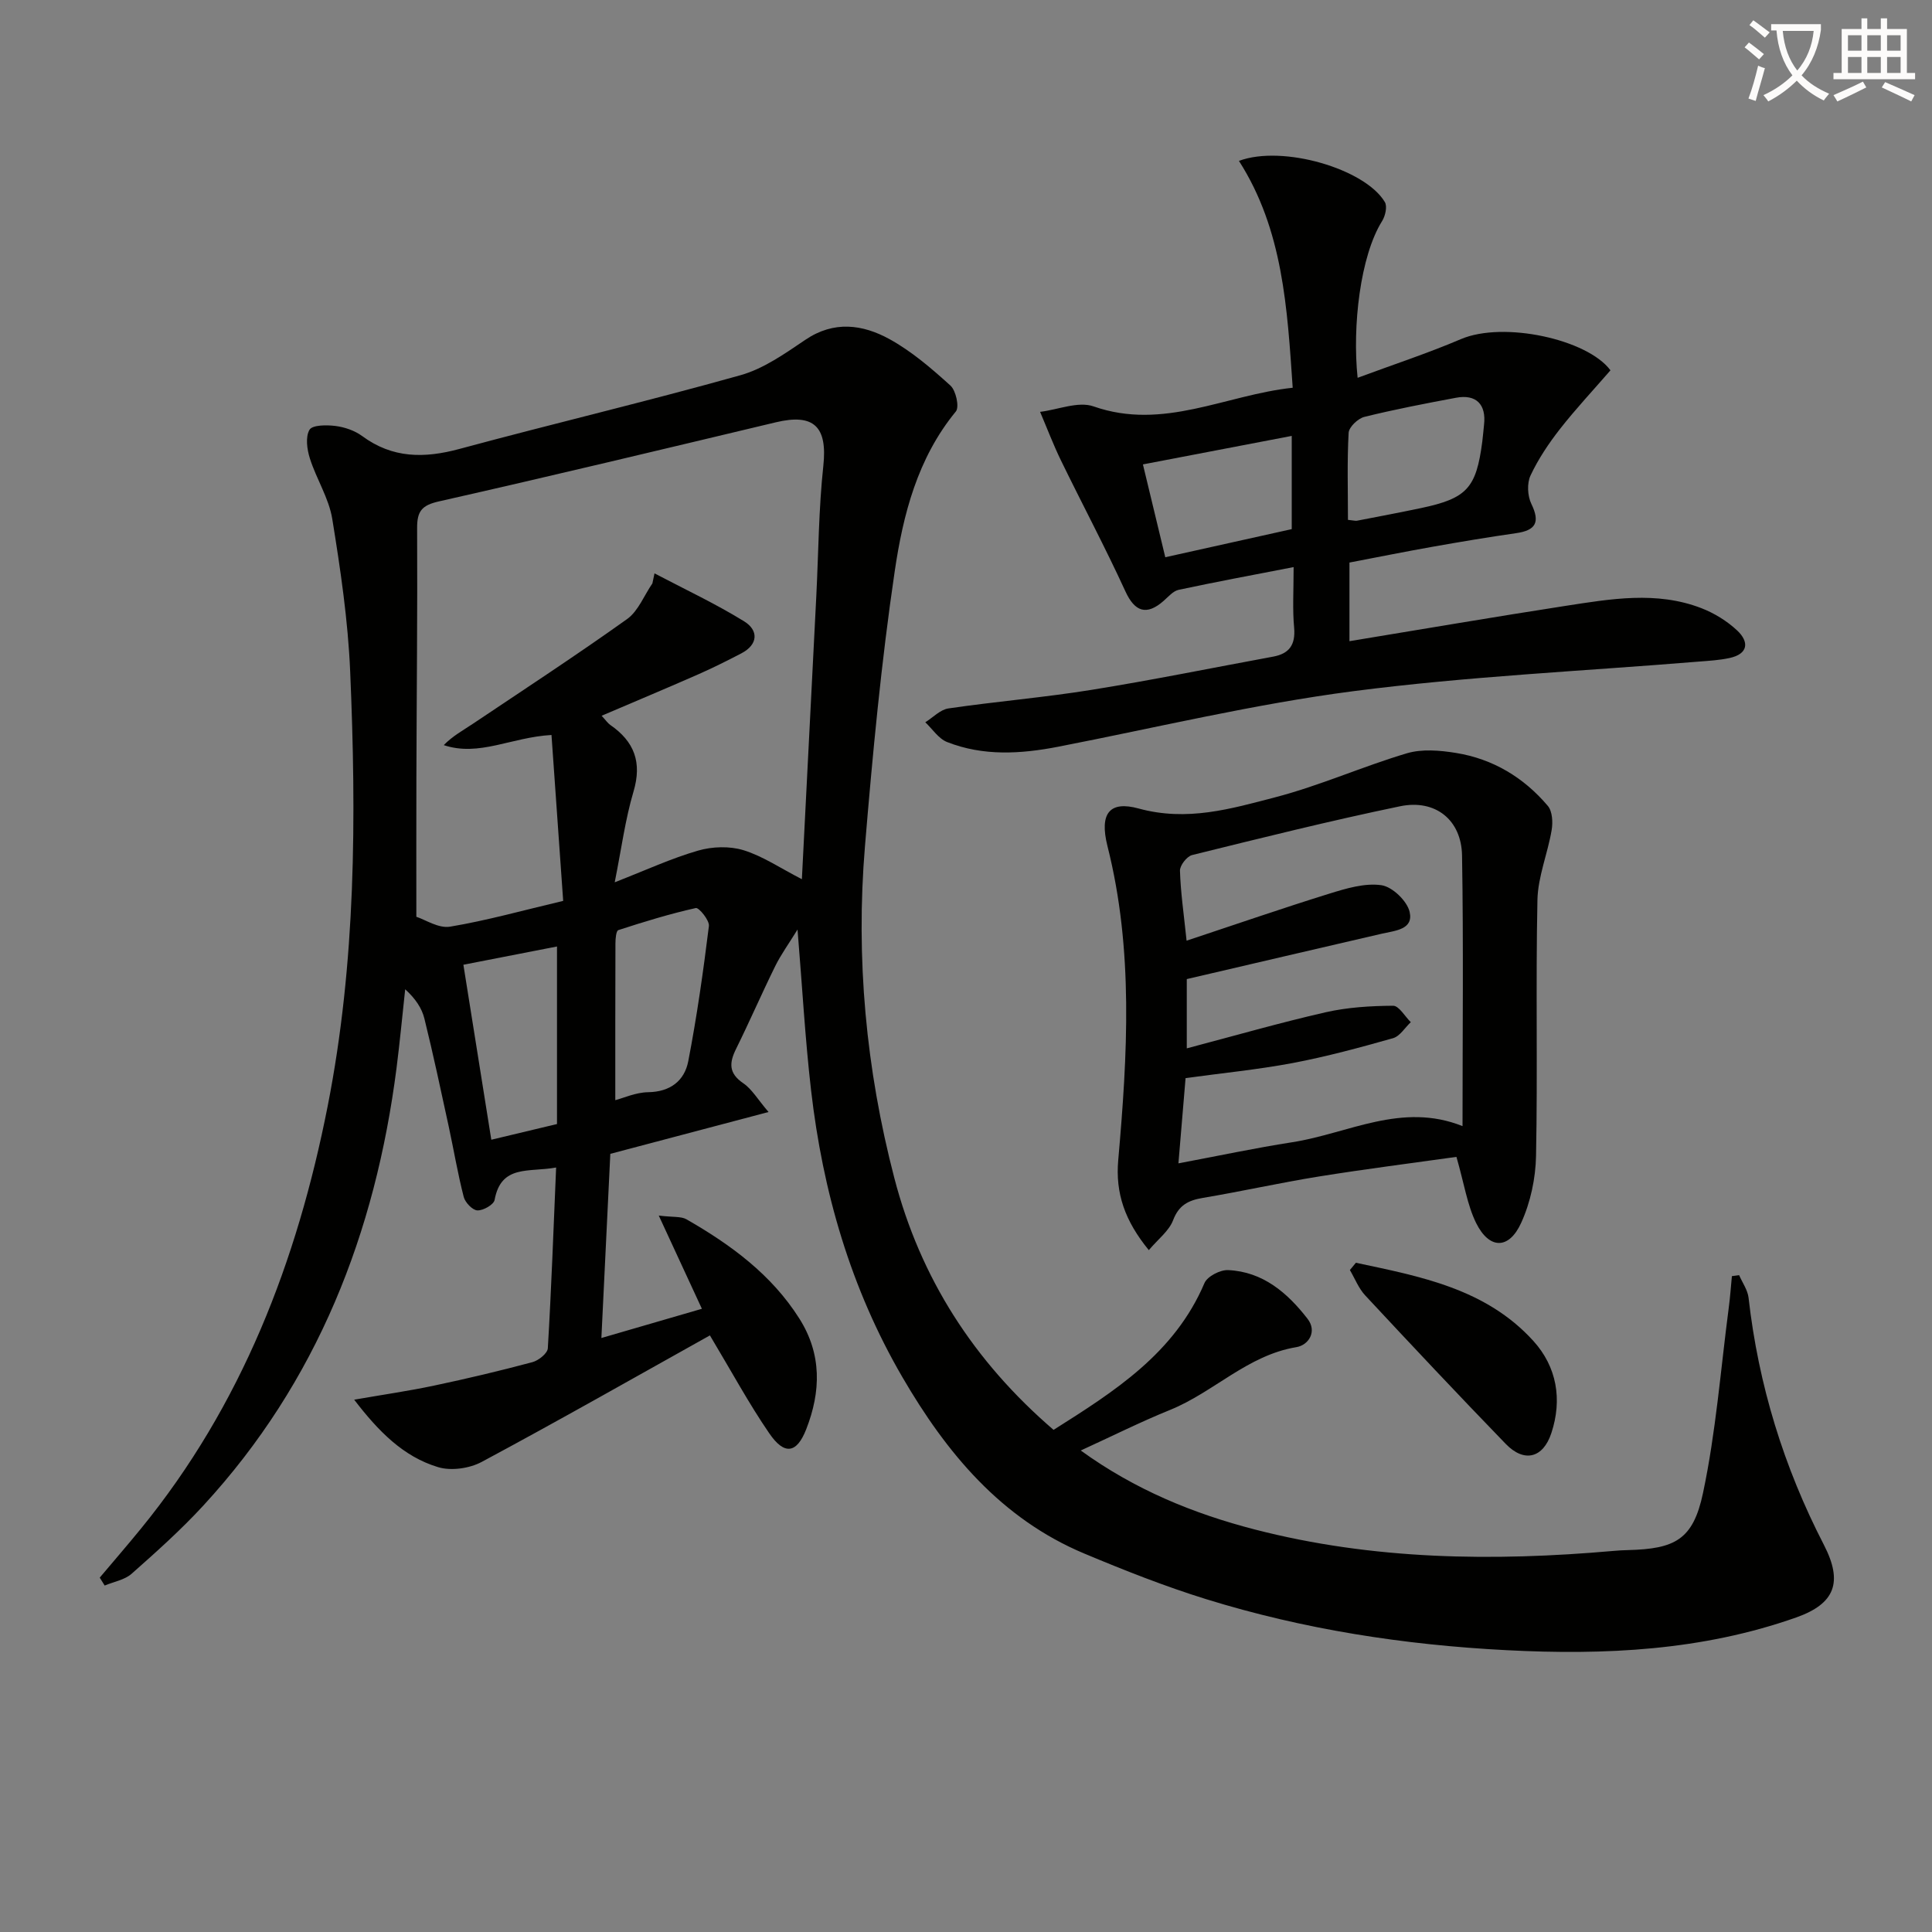
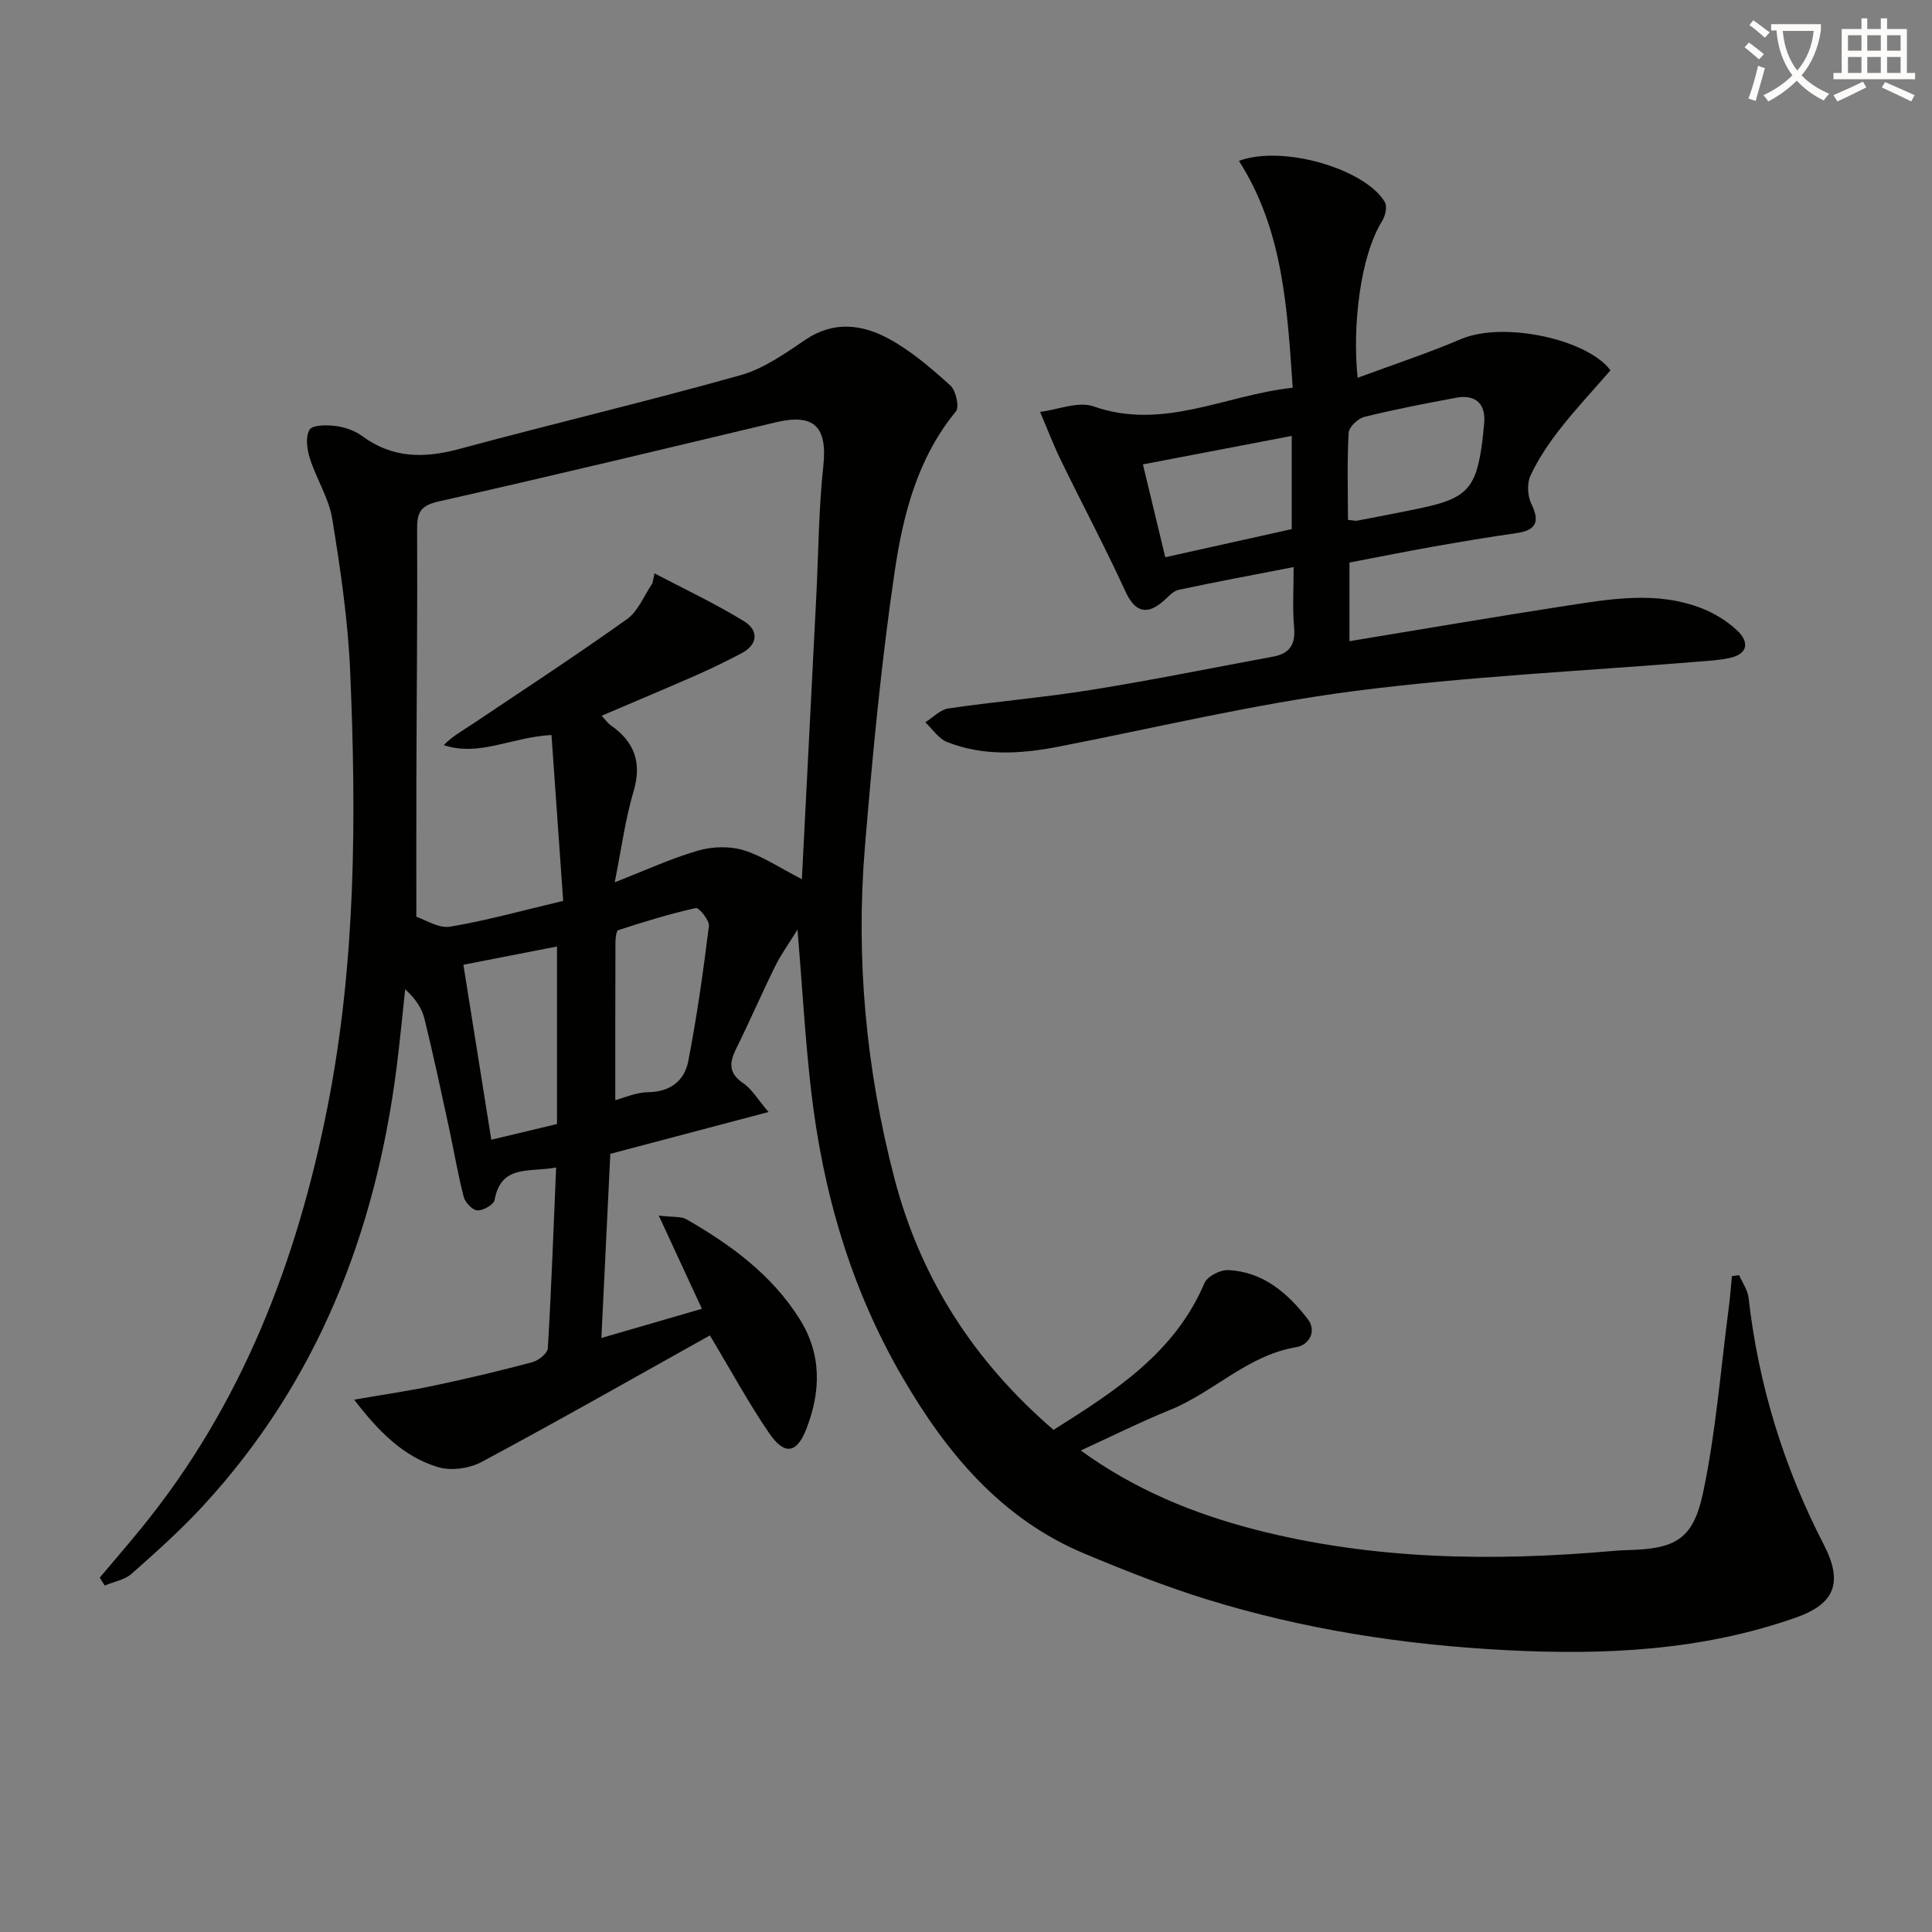
<svg xmlns="http://www.w3.org/2000/svg" enable-background="new 0 0 400 400" viewBox="0 0 400 400">
  <rect x="0" y="0" width="400" height="400" fill="#808080" stroke="none" />
  <path d="m362.1 8.8c1.1.8 2.1 1.6 3.1 2.4l-1 1.1c-1.3-1.1-2.3-2-3-2.5zm1.9 4.8c.5.2.9.4 1.4.5-.6 2.3-1.3 4.5-1.9 6.8l-1.5-.5c.8-2.1 1.4-4.3 2-6.8zm-1-9.4c1.3.9 2.4 1.8 3.4 2.5l-1 1.1c-1.4-1.2-2.4-2.1-3.2-2.6zm3.7 2.2v-1.4h10.3v1.2c-.5 3.6-1.8 6.8-4 9.4 1.5 1.6 3.4 2.8 5.7 3.8-.3.4-.7.8-1.1 1.4-2.3-1.1-4.1-2.5-5.6-4.1-1.6 1.6-3.6 3.1-5.9 4.3-.3-.5-.7-.9-1-1.3 2.4-1.1 4.4-2.5 6-4.1-1.9-2.5-3-5.6-3.3-9.3h-1.1zm8.8 0h-6.4c.3 3.3 1.3 6 3 8.2 2-2.3 3.1-5.1 3.4-8.2z" fill="#fcfbfa" />
  <path d="m385.3 3.8h1.3v2.2h2.8v-2.2h1.3v2.2h4.1v9.1h1.7v1.3h-16.9v-1.3h1.7v-9.1h4.1v-2.2zm.4 13.1.7 1.2c-1.8.9-3.8 1.9-6 2.9-.2-.4-.5-.8-.8-1.3 2.3-1 4.3-1.9 6.1-2.8zm-3.1-6.4h2.8v-3.2h-2.8zm0 4.6h2.8v-3.3h-2.8zm4-4.6h2.8v-3.2h-2.8zm0 4.6h2.8v-3.3h-2.8zm3.7 1.9c2.1.9 4.1 1.8 6.1 2.7l-.7 1.3c-2.2-1.1-4.2-2-6.1-2.9zm3.2-9.7h-2.8v3.2h2.8zm-2.8 7.8h2.8v-3.3h-2.8z" fill="#fcfbfa" />
  <g fill="#010100">
-     <path d="m146.98 276.48c-15.61 8.72-31.33 17.66-47.26 26.2-2.53 1.35-6.32 1.89-9.01 1.08-7.21-2.17-12.35-7.41-17.38-13.97 6.02-1.05 11.33-1.81 16.56-2.92 6.82-1.44 13.61-3.05 20.34-4.85 1.27-.34 3.13-1.82 3.19-2.87.73-12.24 1.17-24.5 1.72-37.43-5.64 1.04-11.39-.68-12.74 6.72-.18.97-2.35 2.21-3.56 2.16-1.01-.04-2.53-1.63-2.83-2.79-1.24-4.81-2.06-9.73-3.11-14.6-1.62-7.45-3.2-14.91-5.03-22.31-.53-2.16-1.84-4.13-3.98-6.08-.59 5.43-1.1 10.88-1.79 16.3-4.38 34.15-16.4 64.98-40.02 90.61-4.61 5.01-9.72 9.58-14.83 14.1-1.45 1.28-3.7 1.65-5.58 2.44-.34-.55-.68-1.09-1.02-1.64 2.83-3.36 5.71-6.68 8.49-10.09 20.93-25.62 32.38-55.44 38.7-87.52 5.86-29.77 5.95-59.88 4.66-90-.45-10.57-2.01-21.13-3.71-31.59-.7-4.3-3.29-8.27-4.63-12.51-.6-1.87-.95-4.46-.08-5.94.59-1.01 3.55-1.02 5.36-.79 1.91.24 3.99.95 5.53 2.08 6.3 4.66 12.91 4.64 20.18 2.67 19.35-5.23 38.87-9.84 58.17-15.26 4.8-1.35 9.21-4.49 13.44-7.34 5.91-4 11.85-3.17 17.38-.14 4.6 2.53 8.72 6.08 12.64 9.63 1.14 1.04 1.88 4.44 1.12 5.36-7.94 9.66-10.93 21.36-12.66 33.1-2.79 18.87-4.58 37.91-6.16 56.93-1.93 23.19.21 46.13 6.08 68.67 5.4 20.74 16.45 37.94 32.97 52.15 12.59-7.96 25.04-15.82 31.24-30.39.59-1.39 3.25-2.76 4.89-2.69 7.21.32 12.3 4.72 16.46 10.09 2.03 2.63.21 5.44-2.31 5.86-10.11 1.67-17.1 9.32-26.14 12.99-6.12 2.48-12.04 5.45-18.51 8.41 11.21 8.12 23.32 13.07 36.06 16.36 24.43 6.3 49.27 6.63 74.24 4.43.99-.09 1.99-.15 2.99-.17 9.73-.25 13.49-2.13 15.54-11.82 2.67-12.6 3.65-25.56 5.33-38.36.29-2.17.44-4.36.65-6.54.5-.07 1-.13 1.5-.2.67 1.55 1.76 3.06 1.95 4.67 2.04 18.03 7.28 35.05 15.6 51.17 4 7.75 2.29 12.19-5.74 15.03-19.47 6.87-39.6 7.83-60.01 6.77-21.17-1.09-41.97-4.3-62.21-10.58-8.54-2.65-16.9-5.96-25.16-9.42-17.26-7.23-28.54-20.84-37.66-36.51-10.71-18.39-16.5-38.42-18.92-59.44-1.23-10.66-1.82-21.4-2.8-33.25-1.84 2.99-3.43 5.17-4.61 7.56-2.79 5.66-5.3 11.46-8.1 17.12-1.44 2.9-1.59 5.06 1.47 7.14 1.8 1.22 2.98 3.33 5.24 5.96-11.55 3.05-22.03 5.82-32.76 8.66-.62 12.71-1.22 25.18-1.85 38.13 7.16-2.08 13.64-3.96 20.81-6.05-2.83-6.13-5.6-12.11-8.93-19.3 3.01.37 4.62.14 5.73.77 9.17 5.26 17.6 11.42 23.38 20.56 4.67 7.38 4.47 15.1 1.42 22.91-1.97 5.03-4.52 5.44-7.68.8-4.19-6.11-7.74-12.68-12.26-20.23zm-11.91-155.69c.15-.69.29-1.39.44-2.08 6.21 3.27 12.61 6.26 18.57 9.94 2.95 1.82 2.96 4.77-.61 6.63-2.94 1.53-5.91 3.02-8.94 4.35-6.5 2.86-13.05 5.6-19.97 8.56.91.98 1.28 1.55 1.79 1.9 4.98 3.44 6.61 7.74 4.81 13.8-1.71 5.75-2.49 11.79-3.89 18.78 6.48-2.53 11.75-4.97 17.26-6.56 2.93-.85 6.51-.97 9.39-.09 4 1.23 7.62 3.71 12.1 6.01 1.02-19.93 2.01-39.3 2.99-58.68.45-8.97.49-17.98 1.45-26.89.87-8.07-1.89-10.92-9.82-9.03-23.24 5.54-46.47 11.12-69.77 16.38-3.55.8-4.53 2.04-4.51 5.53.09 17.16-.1 34.32-.15 51.49-.03 9.45-.01 18.9-.01 28.98 1.82.58 4.58 2.44 6.96 2.05 7.63-1.27 15.12-3.38 23.44-5.34-.82-11.71-1.63-23.14-2.42-34.35-8.41.48-14.95 4.54-22.31 2.1 1.85-1.89 3.97-3.04 5.96-4.37 10.73-7.19 21.55-14.27 32.06-21.77 2.27-1.66 3.47-4.86 5.18-7.34zm-7.68 106.99c1.69-.44 4.23-1.61 6.79-1.65 4.61-.07 7.54-2.38 8.32-6.43 1.79-9.26 3.11-18.61 4.27-27.97.15-1.18-2.07-3.87-2.71-3.73-5.42 1.21-10.75 2.85-16.04 4.57-.46.15-.6 1.79-.6 2.74-.04 10.78-.03 21.56-.03 32.47zm-31.45-28.04c1.94 12.15 3.85 24.1 5.78 36.23 4.51-1.08 8.75-2.09 13.6-3.25 0-12.36 0-24.57 0-36.76-6.18 1.21-12.64 2.46-19.38 3.78z" />
+     <path d="m146.98 276.48c-15.61 8.72-31.33 17.66-47.26 26.2-2.53 1.35-6.32 1.89-9.01 1.08-7.21-2.17-12.35-7.41-17.38-13.97 6.02-1.05 11.33-1.81 16.56-2.92 6.82-1.44 13.61-3.05 20.34-4.85 1.27-.34 3.13-1.82 3.19-2.87.73-12.24 1.17-24.5 1.72-37.43-5.64 1.04-11.39-.68-12.74 6.72-.18.97-2.35 2.21-3.56 2.16-1.01-.04-2.53-1.63-2.83-2.79-1.24-4.81-2.06-9.73-3.11-14.6-1.62-7.45-3.2-14.91-5.03-22.31-.53-2.16-1.84-4.13-3.98-6.08-.59 5.43-1.1 10.88-1.79 16.3-4.38 34.15-16.4 64.98-40.02 90.61-4.61 5.01-9.72 9.58-14.83 14.1-1.45 1.28-3.7 1.65-5.58 2.44-.34-.55-.68-1.09-1.02-1.64 2.83-3.36 5.71-6.68 8.49-10.09 20.93-25.62 32.38-55.44 38.7-87.52 5.86-29.77 5.95-59.88 4.66-90-.45-10.57-2.01-21.13-3.71-31.59-.7-4.3-3.29-8.27-4.63-12.51-.6-1.87-.95-4.46-.08-5.94.59-1.01 3.55-1.02 5.36-.79 1.91.24 3.99.95 5.53 2.08 6.3 4.66 12.91 4.64 20.18 2.67 19.35-5.23 38.87-9.84 58.17-15.26 4.8-1.35 9.21-4.49 13.44-7.34 5.91-4 11.85-3.17 17.38-.14 4.6 2.53 8.72 6.08 12.64 9.63 1.14 1.04 1.88 4.44 1.12 5.36-7.94 9.66-10.93 21.36-12.66 33.1-2.79 18.87-4.58 37.91-6.16 56.93-1.93 23.19.21 46.13 6.08 68.67 5.4 20.74 16.45 37.94 32.97 52.15 12.59-7.96 25.04-15.82 31.24-30.39.59-1.39 3.25-2.76 4.89-2.69 7.21.32 12.3 4.72 16.46 10.09 2.03 2.63.21 5.44-2.31 5.86-10.11 1.67-17.1 9.32-26.14 12.99-6.12 2.48-12.04 5.45-18.51 8.41 11.21 8.12 23.32 13.07 36.06 16.36 24.43 6.3 49.27 6.63 74.24 4.43.99-.09 1.99-.15 2.99-.17 9.73-.25 13.49-2.13 15.54-11.82 2.67-12.6 3.65-25.56 5.33-38.36.29-2.17.44-4.36.65-6.54.5-.07 1-.13 1.5-.2.67 1.55 1.76 3.06 1.95 4.67 2.04 18.03 7.28 35.05 15.6 51.17 4 7.75 2.29 12.19-5.74 15.03-19.47 6.87-39.6 7.83-60.01 6.77-21.17-1.09-41.97-4.3-62.21-10.58-8.54-2.65-16.9-5.96-25.16-9.42-17.26-7.23-28.54-20.84-37.66-36.51-10.71-18.39-16.5-38.42-18.92-59.44-1.23-10.66-1.82-21.4-2.8-33.25-1.84 2.99-3.43 5.17-4.61 7.56-2.79 5.66-5.3 11.46-8.1 17.12-1.44 2.9-1.59 5.06 1.47 7.14 1.8 1.22 2.98 3.33 5.24 5.96-11.55 3.05-22.03 5.82-32.76 8.66-.62 12.71-1.22 25.18-1.85 38.13 7.16-2.08 13.64-3.96 20.81-6.05-2.83-6.13-5.6-12.11-8.93-19.3 3.01.37 4.62.14 5.73.77 9.17 5.26 17.6 11.42 23.38 20.56 4.67 7.38 4.47 15.1 1.42 22.91-1.97 5.03-4.52 5.44-7.68.8-4.19-6.11-7.74-12.68-12.26-20.23zm-11.91-155.69c.15-.69.29-1.39.44-2.08 6.21 3.27 12.61 6.26 18.57 9.94 2.95 1.82 2.96 4.77-.61 6.63-2.94 1.53-5.91 3.02-8.94 4.35-6.5 2.86-13.05 5.6-19.97 8.56.91.98 1.28 1.55 1.79 1.9 4.98 3.44 6.61 7.74 4.81 13.8-1.71 5.75-2.49 11.79-3.89 18.78 6.48-2.53 11.75-4.97 17.26-6.56 2.93-.85 6.51-.97 9.39-.09 4 1.23 7.62 3.71 12.1 6.01 1.02-19.93 2.01-39.3 2.99-58.68.45-8.97.49-17.98 1.45-26.89.87-8.07-1.89-10.92-9.82-9.03-23.24 5.54-46.47 11.12-69.77 16.38-3.55.8-4.53 2.04-4.51 5.53.09 17.16-.1 34.32-.15 51.49-.03 9.45-.01 18.9-.01 28.98 1.82.58 4.58 2.44 6.96 2.05 7.63-1.27 15.12-3.38 23.44-5.34-.82-11.71-1.63-23.14-2.42-34.35-8.41.48-14.95 4.54-22.31 2.1 1.85-1.89 3.97-3.04 5.96-4.37 10.73-7.19 21.55-14.27 32.06-21.77 2.27-1.66 3.47-4.86 5.18-7.34zm-7.68 106.99c1.69-.44 4.23-1.61 6.79-1.65 4.61-.07 7.54-2.38 8.32-6.43 1.79-9.26 3.11-18.61 4.27-27.97.15-1.18-2.07-3.87-2.71-3.73-5.42 1.21-10.75 2.85-16.04 4.57-.46.15-.6 1.79-.6 2.74-.04 10.78-.03 21.56-.03 32.47m-31.45-28.04c1.94 12.15 3.85 24.1 5.78 36.23 4.51-1.08 8.75-2.09 13.6-3.25 0-12.36 0-24.57 0-36.76-6.18 1.21-12.64 2.46-19.38 3.78z" />
    <path d="m267.83 117.41c-8.59 1.67-16.22 3.08-23.81 4.71-1.15.25-2.13 1.43-3.1 2.28-3.56 3.14-5.99 2.23-7.91-1.95-4.2-9.15-8.93-18.05-13.34-27.1-1.6-3.29-2.9-6.72-4.33-10.08 3.72-.45 7.9-2.24 11.07-1.13 14.45 5.07 27.34-2.39 41.23-3.86-1.13-16.49-1.99-32.68-11.13-46.97 9.04-3.38 26.13 1.65 30.21 8.53.54.91.09 2.88-.57 3.93-4.53 7.24-6.19 21.78-5.07 32.45 7.35-2.73 14.5-5.07 21.39-8.01 8.83-3.76 26.2.03 30.96 6.46-3.56 4.11-7.19 7.98-10.44 12.13-2.34 2.99-4.5 6.22-6.11 9.64-.76 1.62-.63 4.23.17 5.88 1.87 3.85.89 5.49-3.17 6.07-5.74.82-11.46 1.78-17.16 2.79s-11.38 2.15-17.33 3.29v16.28c15.03-2.47 29.86-5.01 44.73-7.31 9.36-1.44 18.82-3.1 28.07.45 2.71 1.04 5.38 2.68 7.49 4.66 2.49 2.35 2.3 4.85-1.62 5.69-2.09.45-4.26.57-6.4.74-23.83 1.96-47.77 3.05-71.45 6.12-20.52 2.66-40.76 7.54-61.11 11.5-7.78 1.51-15.52 1.98-23.02-.97-1.77-.7-3.02-2.69-4.51-4.09 1.6-.99 3.1-2.63 4.81-2.87 9.84-1.44 19.78-2.26 29.59-3.84 12.58-2.02 25.08-4.57 37.62-6.88 3.36-.62 4.64-2.47 4.35-5.96-.36-3.76-.11-7.58-.11-12.58zm-31.2-21.26c1.64 6.8 3.09 12.84 4.63 19.22 9.09-2.02 17.61-3.92 26.18-5.82 0-6.51 0-12.71 0-19.3-10.31 1.97-20.18 3.86-30.81 5.9zm42.45 11.48c1.21.12 1.55.24 1.86.18 4.4-.85 8.8-1.68 13.18-2.6 9.59-2.02 11.51-4.11 12.77-13.77.15-1.15.23-2.31.36-3.46.5-4.25-1.62-6.41-5.79-5.63-6.35 1.19-12.71 2.41-18.98 3.96-1.33.33-3.19 2.1-3.26 3.3-.33 5.95-.14 11.93-.14 18.02z" />
-     <path d="m301.54 239.52c-9.24 1.3-18.91 2.52-28.53 4.07-8.02 1.29-15.96 3.08-23.97 4.42-3.02.51-4.98 1.5-6.17 4.64-.84 2.2-3.07 3.87-5.02 6.18-4.96-6.07-6.94-11.76-6.33-18.66 1.91-21.74 3.2-43.48-2.23-64.99-1.73-6.87.51-9.42 6.44-7.79 10.07 2.76 19.14.06 28.29-2.32 9.25-2.41 18.08-6.38 27.26-9.11 3.13-.93 6.85-.61 10.17-.07 7.64 1.23 14.03 5.08 19.01 10.96.95 1.12 1.07 3.4.79 5.02-.82 4.86-2.84 9.63-2.94 14.46-.37 17.66.06 35.33-.29 52.99-.09 4.66-1.15 9.63-3.08 13.86-2.53 5.57-6.61 5.51-9.32.04-1.85-3.76-2.47-8.12-4.08-13.7zm-56.08-16.31c-.49 5.88-.96 11.44-1.48 17.65 8.3-1.56 15.89-3.18 23.55-4.37 11.6-1.8 22.67-8.38 35.27-3.34 0-19.08.21-37.56-.1-56.03-.13-7.39-5.54-11.7-12.83-10.19-14.43 2.99-28.74 6.56-43.06 10.1-1.08.27-2.54 2.15-2.51 3.24.13 4.43.78 8.85 1.37 14.49 10.19-3.38 19.83-6.72 29.56-9.74 3.48-1.08 7.32-2.24 10.77-1.75 2.26.32 5.33 3.26 5.85 5.53.84 3.67-3.03 3.88-5.75 4.51-13.38 3.09-26.74 6.22-40.39 9.4v14.34c9.99-2.63 19.31-5.32 28.75-7.47 4.53-1.03 9.3-1.32 13.96-1.35 1.22-.01 2.45 2.21 3.67 3.4-1.22 1.14-2.26 2.92-3.69 3.32-6.86 1.94-13.76 3.81-20.75 5.14-7.3 1.37-14.71 2.09-22.19 3.12z" />
-     <path d="m280.72 261.44c13.31 2.83 26.89 5.34 36.73 16.17 4.86 5.35 6.05 12.12 3.74 19.1-1.72 5.2-5.63 6.17-9.44 2.24-9.82-10.14-19.48-20.42-29.1-30.75-1.36-1.46-2.13-3.48-3.17-5.25.41-.5.83-1 1.24-1.51z" />
  </g>
</svg>